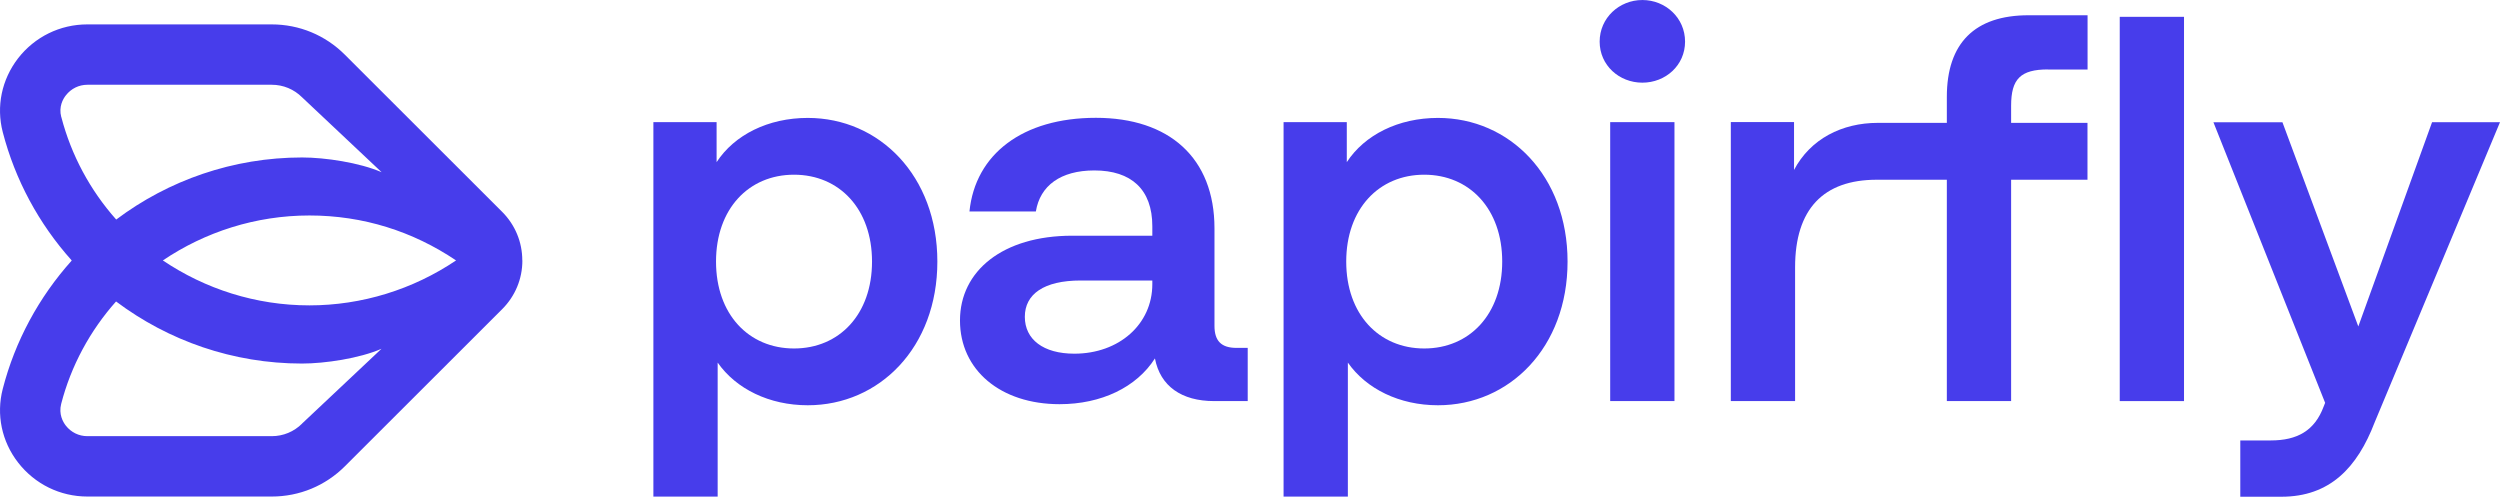
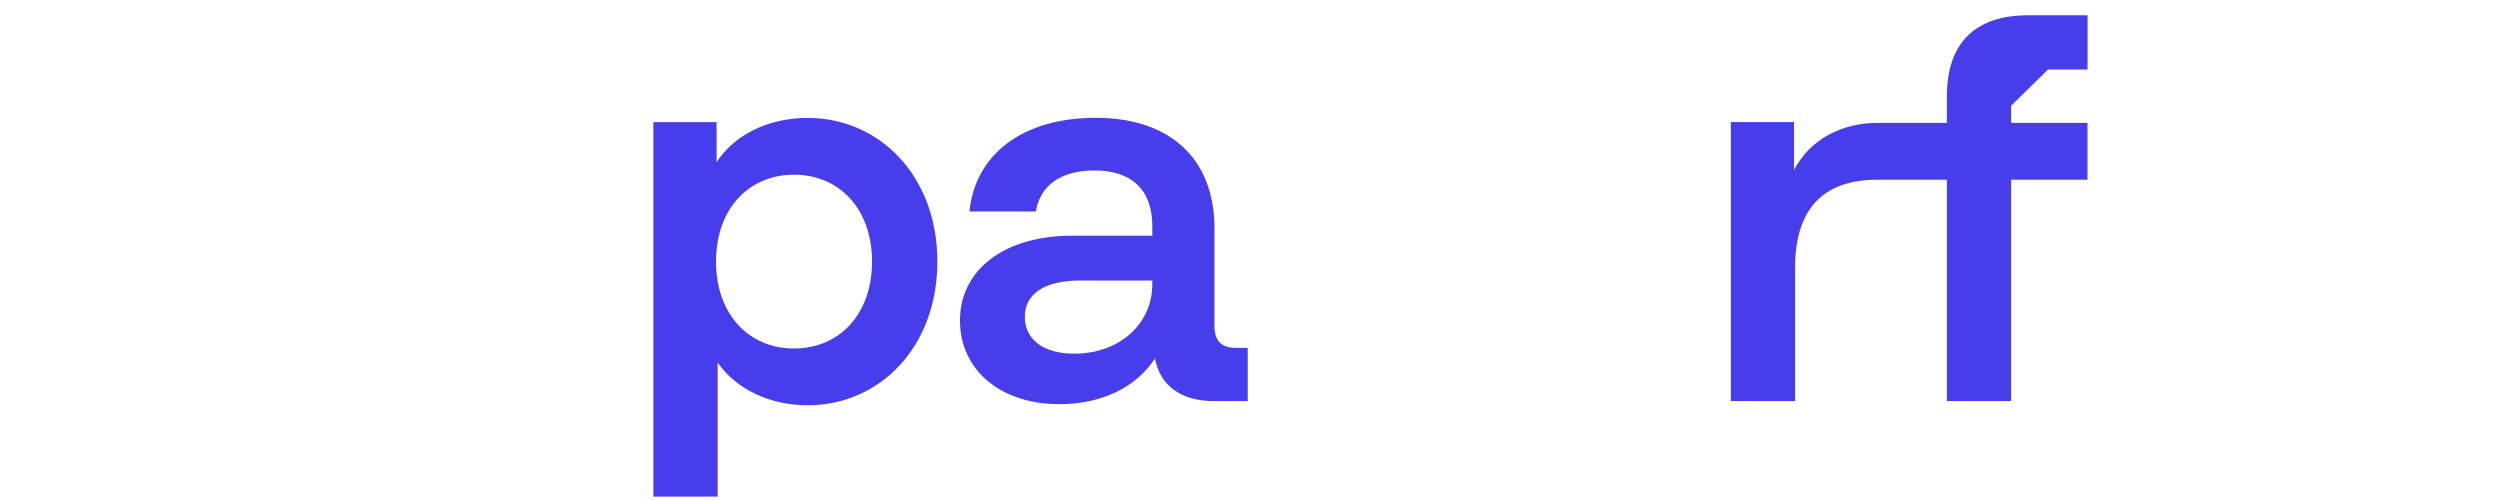
<svg xmlns="http://www.w3.org/2000/svg" width="300px" height="60px" viewBox="0 0 300 60" version="1.1">
  <title>papirfly-logo</title>
  <g id="Page-1" stroke="none" stroke-width="1" fill="none" fill-rule="evenodd">
    <g id="papirfly-logo" transform="translate(0.001, 0.002)" fill="#473DEB" fill-rule="nonzero">
      <path d="M112.482,31.388 C112.482,41.688 105.524,48.629 96.928,48.629 C92.312,48.629 88.333,46.671 86.118,43.509 L86.118,59.594 L78.405,59.594 L78.405,14.657 L85.991,14.657 L85.991,19.454 C88.137,16.174 92.185,14.148 96.928,14.148 C105.524,14.148 112.482,21.099 112.482,31.388 Z M104.642,31.388 C104.642,25.073 100.721,20.962 95.282,20.962 C89.842,20.962 85.922,25.064 85.922,31.388 C85.922,37.713 89.842,41.815 95.282,41.815 C100.721,41.815 104.642,37.713 104.642,31.388 Z" id="Shape" />
      <path d="M149.725,41.745 L149.725,48.128 L145.678,48.128 C141.816,48.128 139.229,46.356 138.592,43.008 C136.377,46.483 132.143,48.5 127.144,48.5 C120.058,48.5 115.197,44.398 115.197,38.455 C115.197,32.513 120.323,28.283 128.663,28.283 L138.278,28.283 L138.278,27.147 C138.278,22.722 135.749,20.451 131.319,20.451 C127.272,20.451 124.802,22.282 124.302,25.376 L116.334,25.376 C117.03,18.493 122.724,14.136 131.505,14.136 C140.287,14.136 145.736,18.933 145.736,27.402 L145.736,39.092 C145.736,40.922 146.56,41.745 148.392,41.745 L149.715,41.745 L149.725,41.745 Z M138.278,34.099 L138.278,33.658 L129.683,33.658 C125.253,33.658 122.979,35.303 122.979,38.015 C122.979,40.727 125.194,42.44 128.918,42.44 C134.289,42.44 138.278,38.906 138.278,34.099 Z" id="Shape" />
-       <path d="M188.106,31.388 C188.106,41.688 181.147,48.629 172.552,48.629 C167.936,48.629 163.957,46.671 161.742,43.509 L161.742,59.594 L154.028,59.594 L154.028,14.657 L161.614,14.657 L161.614,19.454 C163.761,16.174 167.809,14.148 172.552,14.148 C181.147,14.148 188.106,21.099 188.106,31.388 Z M180.265,31.388 C180.265,25.073 176.345,20.962 170.906,20.962 C165.466,20.962 161.546,25.064 161.546,31.388 C161.546,37.713 165.466,41.815 170.906,41.815 C176.345,41.815 180.265,37.713 180.265,31.388 Z" id="Shape" />
-       <path d="M191.957,4.993 C191.957,2.154 194.299,0 197.083,0 C199.865,0 202.207,2.144 202.207,4.993 C202.207,7.842 199.865,9.918 197.083,9.918 C194.299,9.918 191.957,7.832 191.957,4.993 Z M193.222,48.129 L193.222,14.656 L200.935,14.656 L200.935,48.129 L193.222,48.129 Z" id="Shape" />
-       <polygon id="Path" points="254.368 48.129 254.368 2.017 262.081 2.017 262.081 48.129" />
-       <path d="M291.845,14.658 L300,14.658 L284.955,50.687 C282.869,56.12 279.585,59.606 273.762,59.606 L268.834,59.606 L268.834,52.85 L272.499,52.85 C275.664,52.85 277.762,51.685 278.84,48.778 L279.015,48.337 L265.609,14.668 L273.891,14.668 L282.996,39.173 L291.845,14.668 L291.845,14.658 Z" id="Path" />
-       <path d="M245.763,8.34 L250.507,8.34 L250.507,1.829 L243.421,1.829 C236.971,1.829 233.62,5.177 233.62,11.619 L233.62,14.742 L225.338,14.742 C221.036,14.742 217.243,16.671 215.283,20.391 L215.283,14.644 L207.697,14.644 L207.697,48.127 L215.41,48.127 L215.41,32.081 C215.41,25.071 218.821,21.566 225.211,21.566 L233.62,21.566 L233.62,48.127 L241.333,48.127 L241.333,21.566 L250.497,21.566 L250.497,14.742 L241.333,14.742 L241.333,12.686 C241.333,9.465 242.469,8.33 245.763,8.33 L245.763,8.34 Z" id="Path" />
-       <path d="M62.674,31.249 C62.674,29.046 61.812,26.971 60.253,25.414 L54.873,20.039 L41.377,6.558 C39.035,4.218 35.918,2.926 32.605,2.926 L10.475,2.926 C7.202,2.926 4.173,4.414 2.164,6.998 C0.204,9.544 -0.472,12.765 0.331,15.859 C1.811,21.566 4.654,26.843 8.593,31.239 L8.593,31.278 C4.654,35.674 1.801,40.951 0.331,46.659 C-0.472,49.743 0.204,52.974 2.174,55.509 C4.183,58.094 7.212,59.582 10.485,59.582 L32.615,59.582 C35.928,59.582 39.045,58.29 41.387,55.95 L54.883,42.469 L60.263,37.094 C61.822,35.537 62.684,33.461 62.684,31.259 L62.684,31.239 L62.674,31.249 Z M7.349,14.038 C7.025,12.804 7.555,11.874 7.907,11.433 C8.535,10.631 9.466,10.17 10.485,10.17 L32.615,10.17 C33.987,10.17 35.281,10.709 36.251,11.678 L45.797,20.666 C43.151,19.51 38.996,18.894 36.251,18.894 C27.979,18.894 20.207,21.635 13.945,26.344 C10.808,22.819 8.544,18.6 7.359,14.047 L7.349,14.038 Z M36.251,50.83 C35.281,51.799 33.987,52.337 32.615,52.337 L10.475,52.337 C9.466,52.337 8.525,51.877 7.898,51.074 C7.555,50.634 7.025,49.704 7.339,48.47 C8.515,43.918 10.789,39.698 13.925,36.174 C20.198,40.883 27.96,43.624 36.232,43.624 C38.986,43.624 43.131,43.007 45.778,41.852 L36.232,50.839 L36.251,50.83 Z M37.133,36.643 C30.684,36.643 24.608,34.666 19.541,31.249 C24.608,27.832 30.684,25.855 37.133,25.855 C43.582,25.855 49.551,27.764 54.726,31.249 C49.561,34.734 43.416,36.643 37.133,36.643 Z" id="Shape" />
+       <path d="M245.763,8.34 L250.507,8.34 L250.507,1.829 L243.421,1.829 C236.971,1.829 233.62,5.177 233.62,11.619 L233.62,14.742 L225.338,14.742 C221.036,14.742 217.243,16.671 215.283,20.391 L215.283,14.644 L207.697,14.644 L207.697,48.127 L215.41,48.127 L215.41,32.081 C215.41,25.071 218.821,21.566 225.211,21.566 L233.62,21.566 L233.62,48.127 L241.333,48.127 L241.333,21.566 L250.497,21.566 L250.497,14.742 L241.333,14.742 L241.333,12.686 L245.763,8.34 Z" id="Path" />
    </g>
  </g>
</svg>